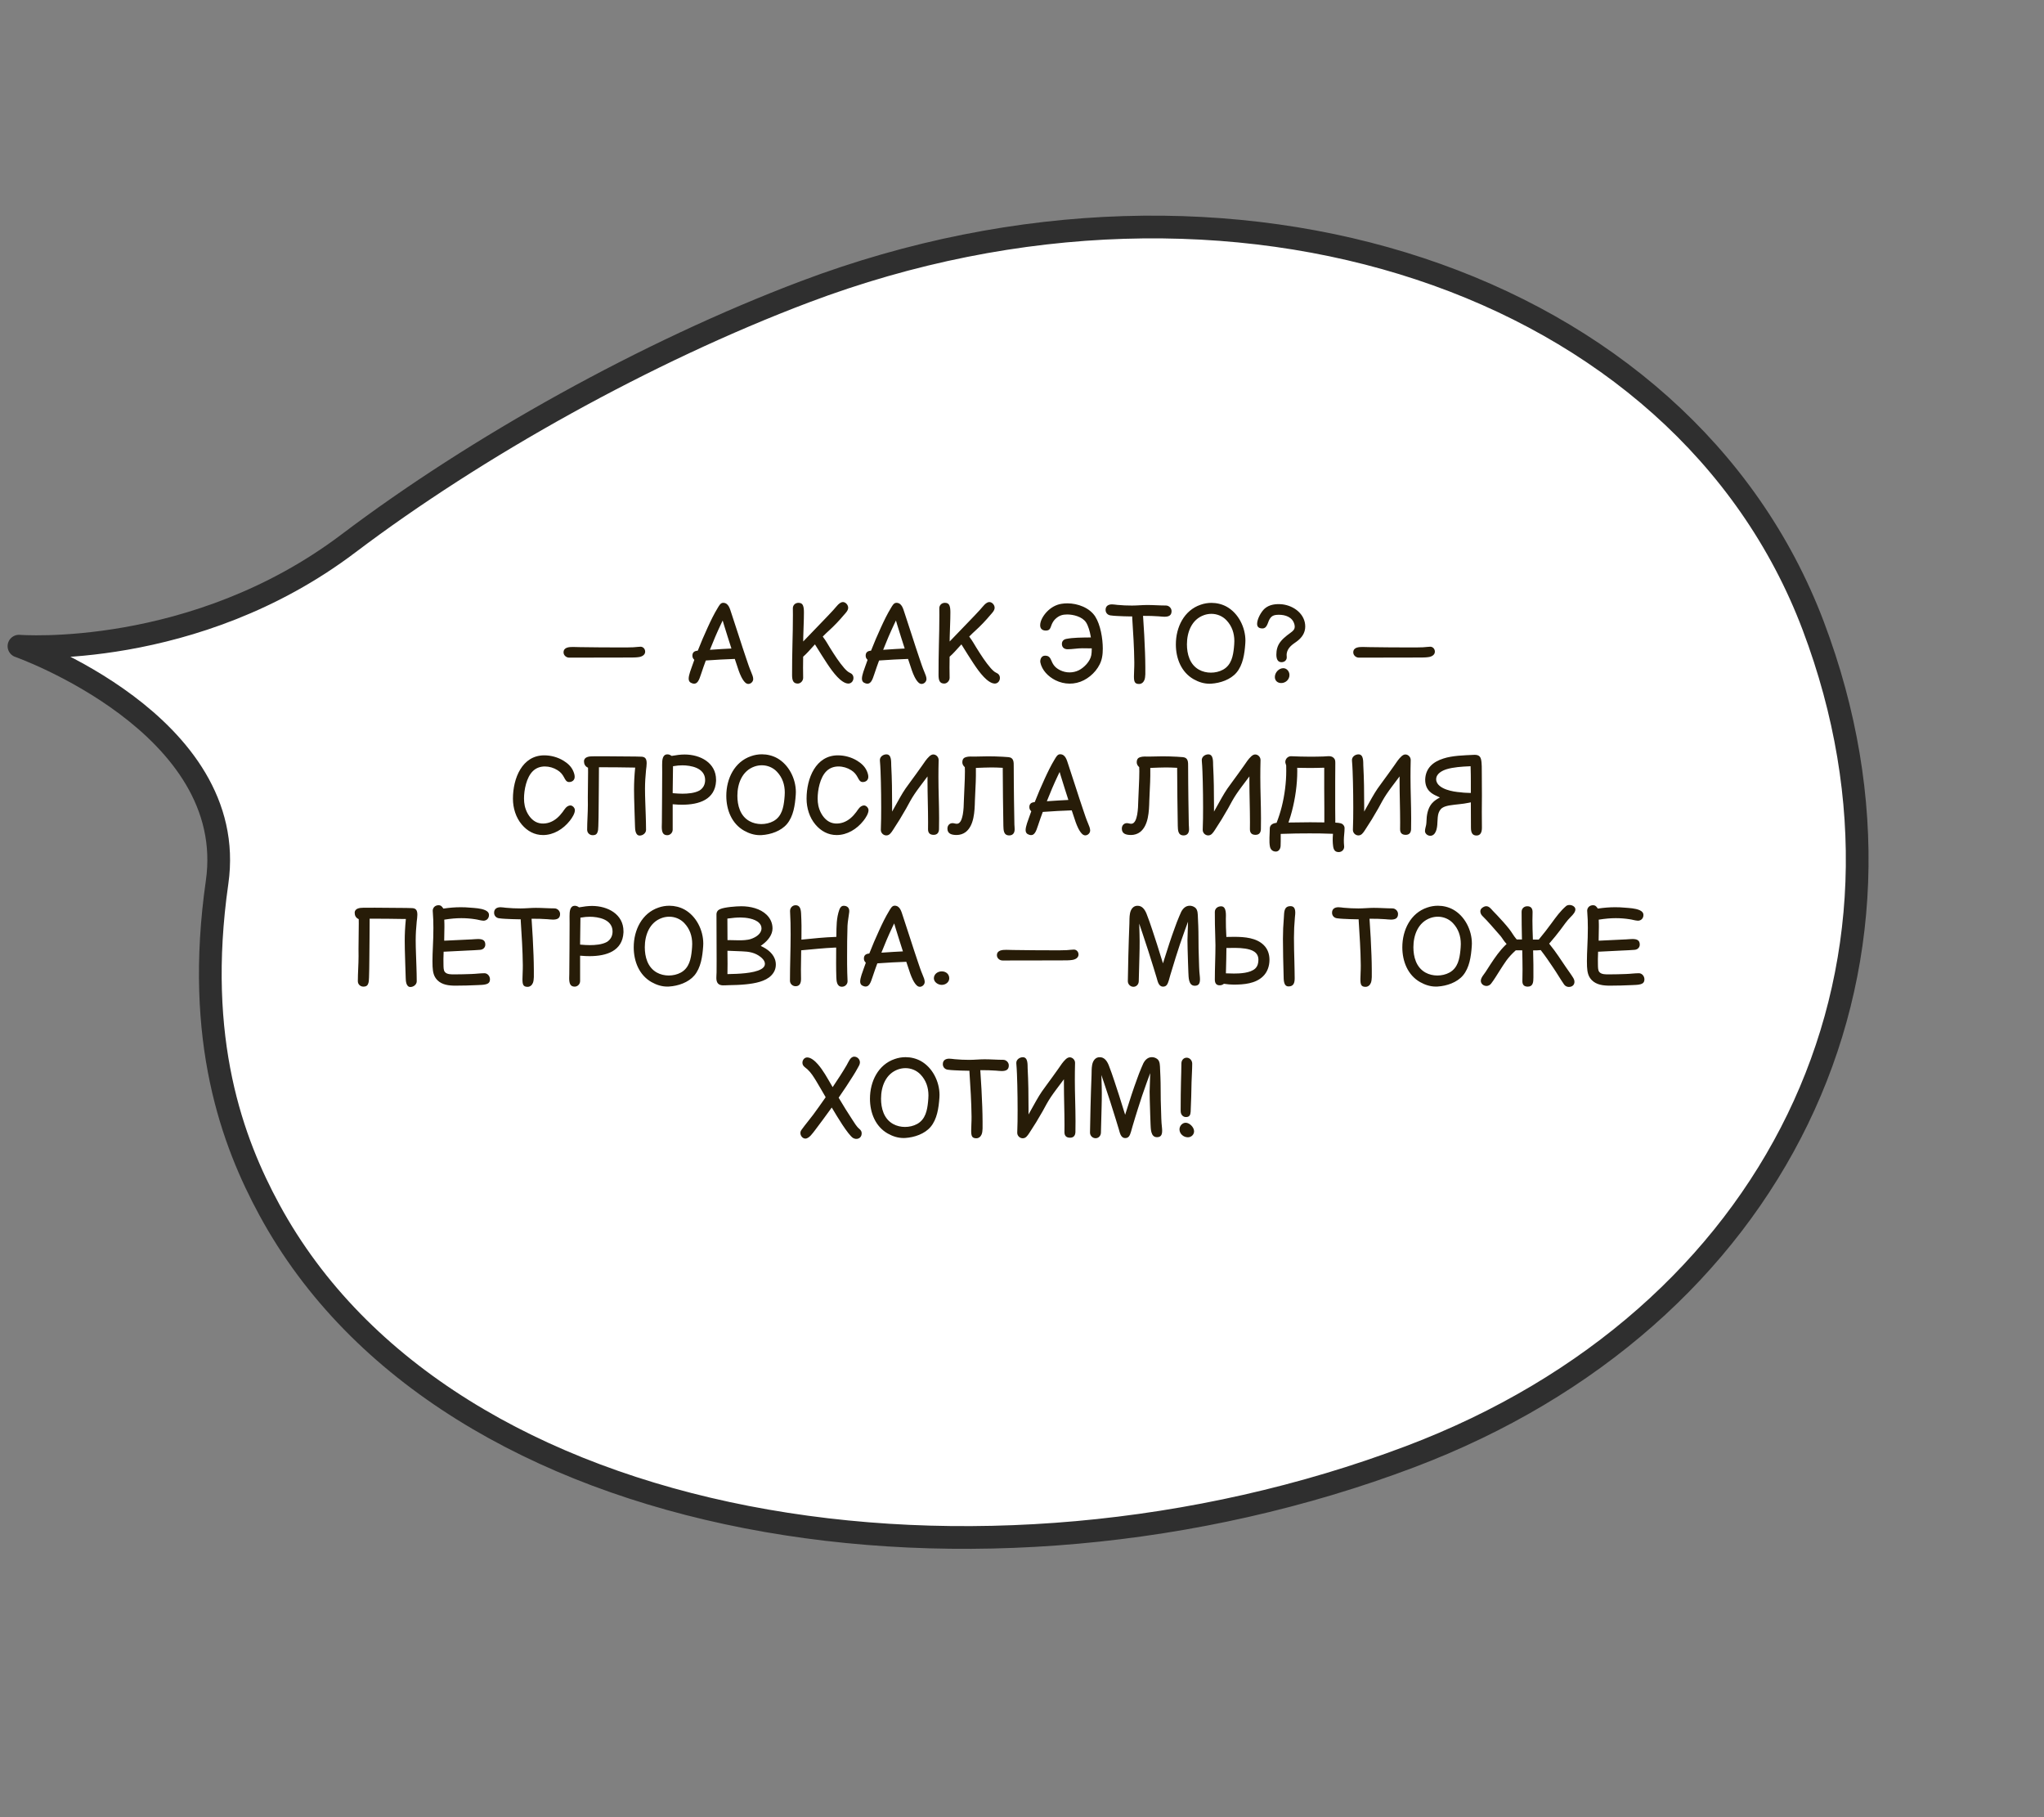
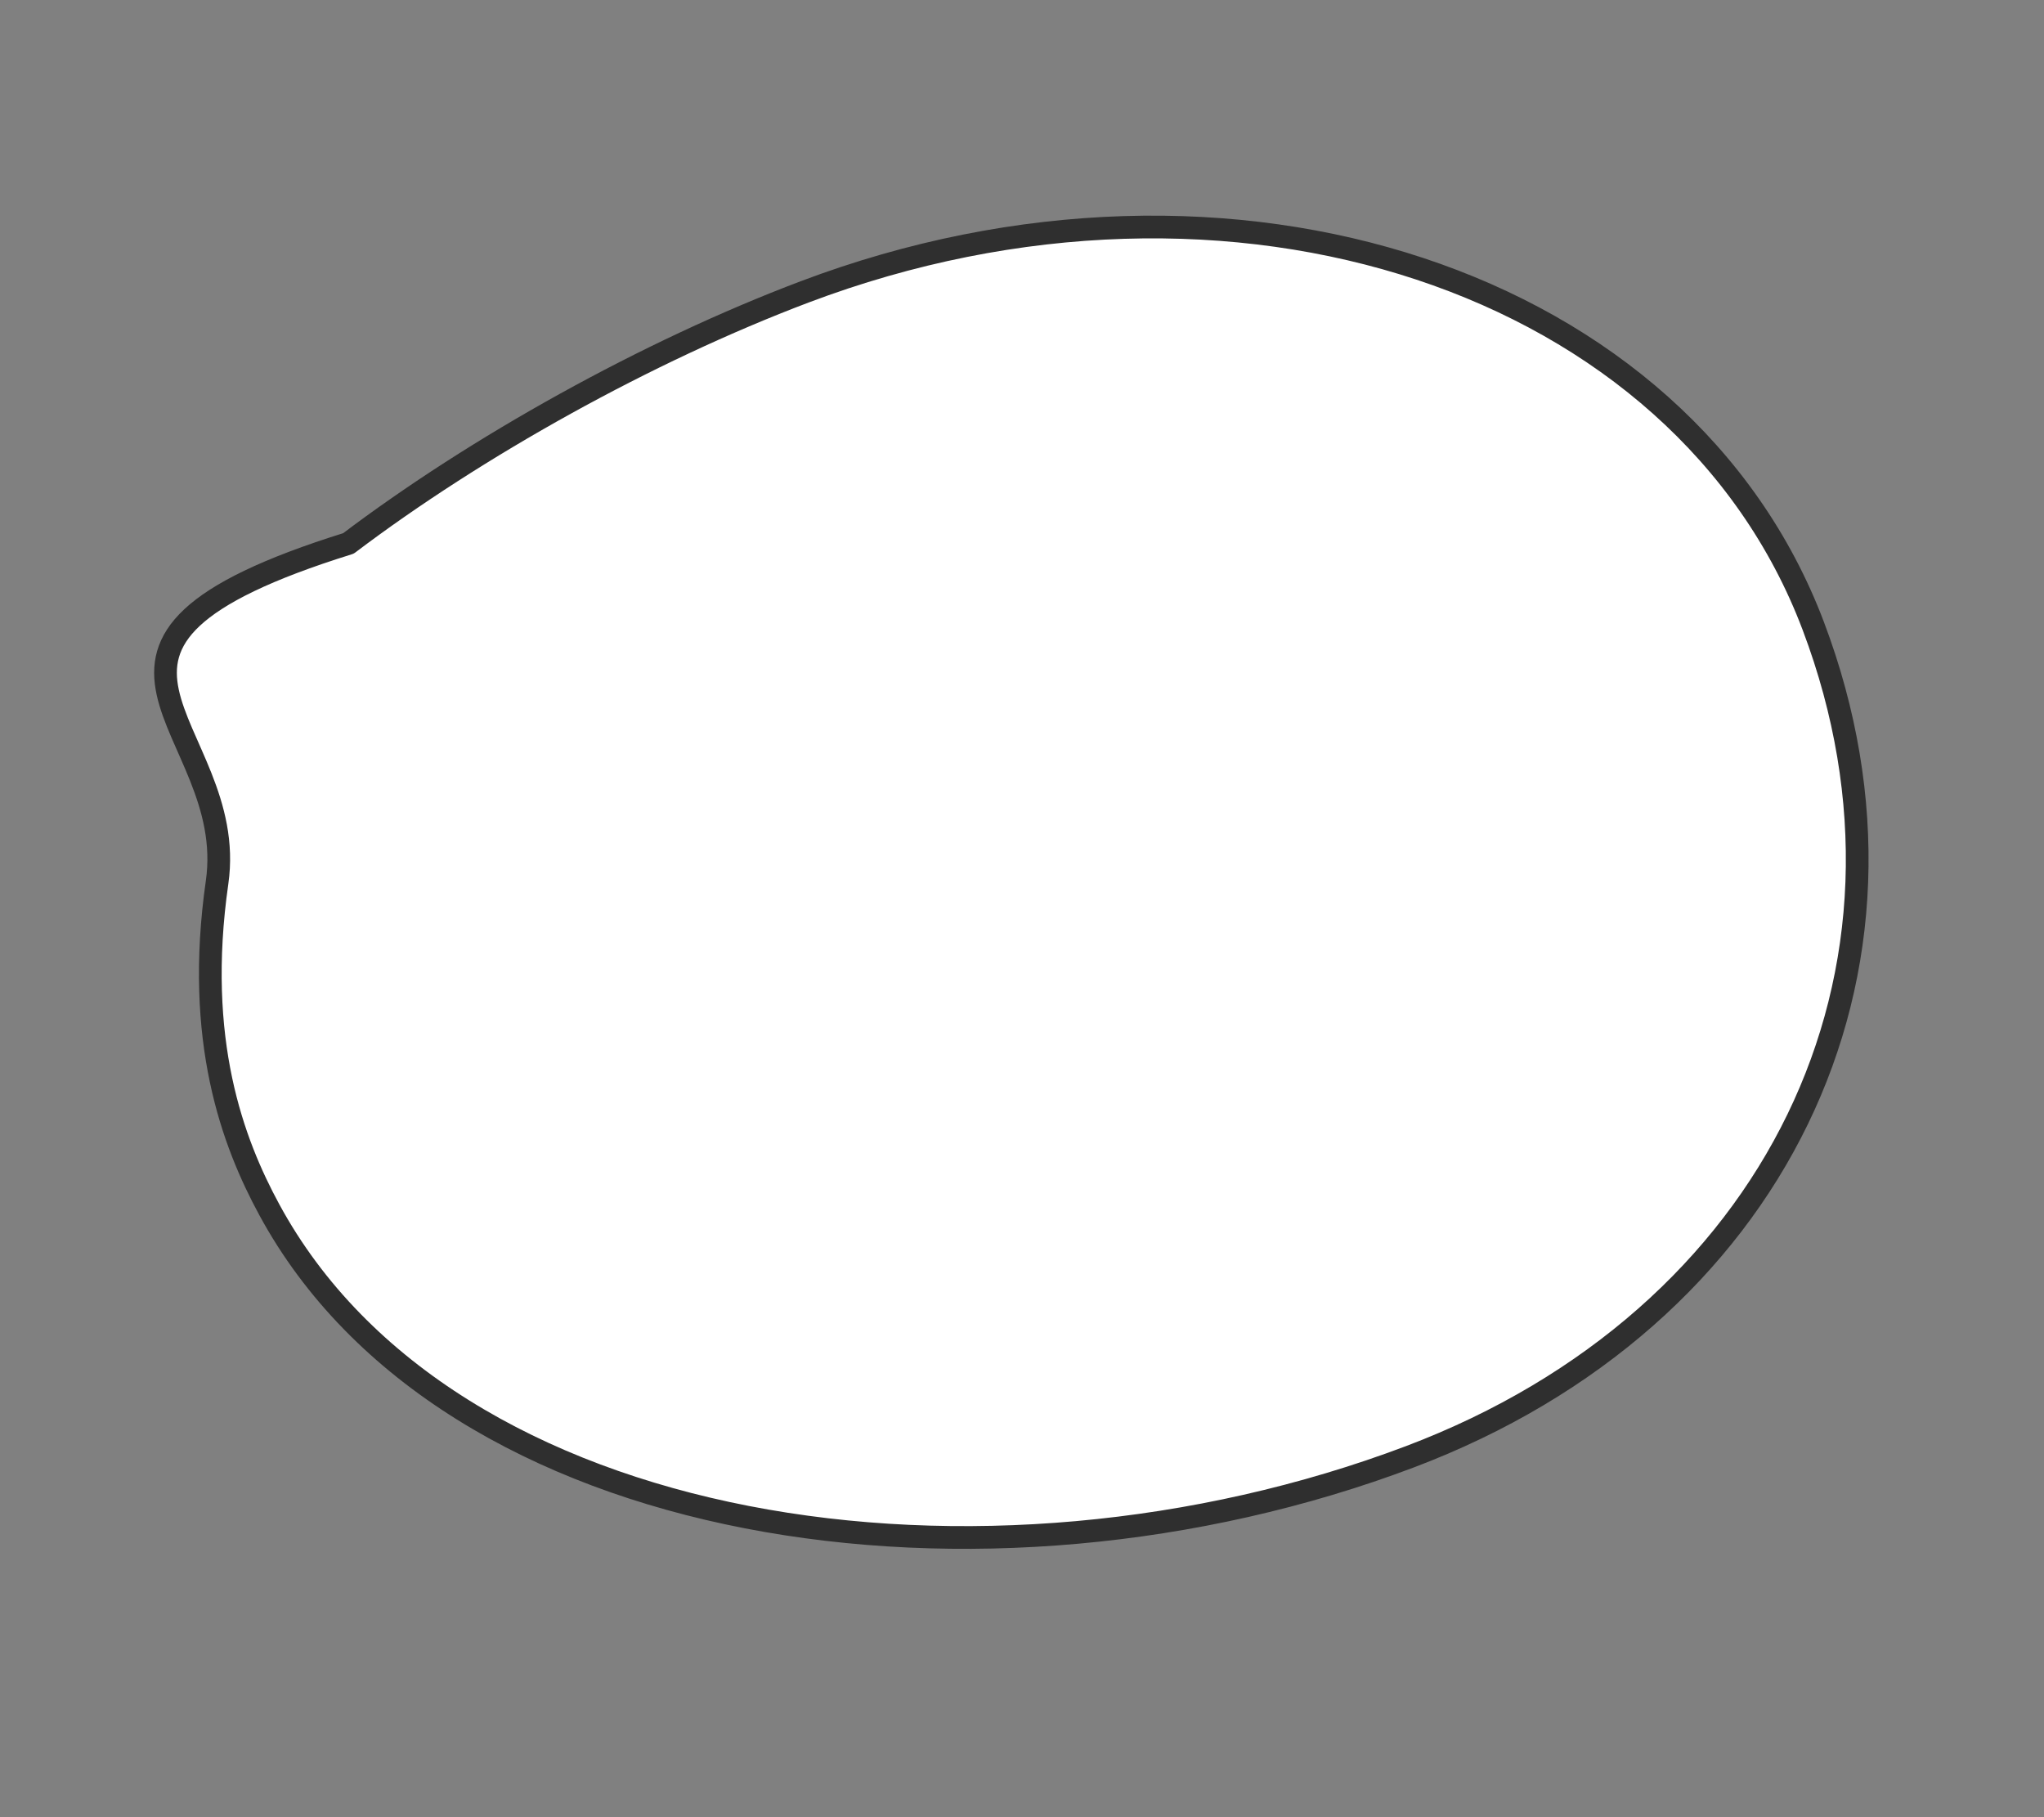
<svg xmlns="http://www.w3.org/2000/svg" width="270" height="240" viewBox="0 0 270 240" fill="none">
  <rect x="0" y="0" width="270" height="240" fill="#808080" stroke="none" />
-   <path d="M239.522 82.669C222.264 37.008 162.616 17.26 106.291 38.549C85.434 46.432 62.889 59.021 46.027 71.772C25.666 87.168 2.505 85.341 2.505 85.341C2.505 85.341 31.666 95.645 28.675 116.538C25.684 137.431 30.76 150.896 35.577 159.774C59.161 203.248 129.929 213.684 186.254 192.395C234.534 174.147 256.78 128.33 239.522 82.669Z" fill="white" stroke="#2F2F2F" stroke-width="3" stroke-miterlimit="10" stroke-linecap="round" stroke-linejoin="round" />
-   <path d="M74.441 86.165C74.441 85.475 75.193 85.447 75.692 85.447C75.993 85.447 76.294 85.461 76.595 85.468C78.365 85.495 80.136 85.509 81.906 85.509C82.487 85.509 83.075 85.516 83.656 85.488C84.005 85.475 84.306 85.413 84.606 85.413C84.955 85.413 85.222 85.7 85.222 86.069C85.222 86.473 84.839 86.726 84.36 86.787C83.984 86.842 83.608 86.842 82.658 86.842C80.163 86.842 77.675 86.856 75.186 86.856C74.79 86.856 74.441 86.541 74.441 86.165ZM97.342 87.867L97.061 87.026C95.824 87.074 94.594 87.129 93.356 87.225L93.233 87.238C93.042 87.751 92.83 88.346 92.591 89.07C92.358 89.761 92.147 90.458 91.47 90.26C91.121 90.157 90.971 89.966 90.971 89.61C90.971 89.145 91.312 88.284 91.422 87.97C91.49 87.765 91.606 87.45 91.716 87.149C91.675 87.108 91.641 87.067 91.62 87.04C91.518 86.924 91.463 86.773 91.463 86.589C91.463 86.227 91.654 86.008 92.037 85.953L92.174 85.933C92.577 84.9 93.015 83.882 93.48 82.87C93.883 81.988 94.307 81.106 94.812 80.279C94.997 79.978 95.175 79.616 95.523 79.616C96.234 79.616 96.412 80.389 96.603 80.963C97.28 82.973 97.902 85.003 98.586 87.006C98.784 87.594 98.976 88.182 99.222 88.756C99.358 89.077 99.495 89.405 99.495 89.692C99.495 90.123 98.976 90.506 98.565 90.246C98.353 90.109 98.135 89.815 97.93 89.412C97.649 88.858 97.458 88.216 97.342 87.867ZM95.619 82.487L95.462 81.954C95.441 81.988 95.277 82.33 95.223 82.453C94.696 83.567 94.218 84.689 93.773 85.823L94.081 85.803C94.929 85.748 95.769 85.686 96.617 85.652C96.282 84.6 95.94 83.547 95.619 82.487ZM112.066 90.28C111.561 90.28 111.021 89.829 110.617 89.412C110.098 88.872 109.66 88.243 109.236 87.607C108.744 86.862 108.272 86.103 107.801 85.345L107.65 85.106L107.459 85.311C106.994 85.816 106.577 86.315 106.092 86.732C106.085 87.286 106.078 87.731 106.078 88.182C106.078 88.633 106.092 89.077 106.092 89.522C106.092 89.918 105.757 90.28 105.381 90.28C104.766 90.28 104.629 89.836 104.629 89.132C104.629 87.806 104.643 86.486 104.677 85.16C104.711 83.855 104.738 82.549 104.738 81.243C104.738 80.942 104.731 80.642 104.731 80.341C104.731 79.917 105.053 79.616 105.47 79.616C105.825 79.616 105.982 79.76 106.071 79.972C106.174 80.211 106.194 80.546 106.194 80.894C106.194 81.988 106.126 83.082 106.105 84.176L106.099 84.723L106.475 84.333C107.233 83.554 107.992 82.768 108.744 81.975C109.195 81.503 109.653 81.038 110.091 80.553C110.31 80.32 110.487 80.074 110.699 79.862C110.925 79.644 111.137 79.514 111.342 79.514C111.697 79.514 112.039 79.89 112.039 80.266C112.039 80.628 111.711 80.956 111.499 81.195C110.87 81.947 110.187 82.665 109.462 83.321C109.243 83.519 109.024 83.725 108.812 83.943L108.683 84.073L108.792 84.231C109.1 84.634 109.353 85.092 109.619 85.529C110.282 86.589 110.843 87.457 111.506 88.223C111.731 88.476 112.005 88.749 112.237 88.845C112.559 88.981 112.736 89.207 112.736 89.542C112.736 89.952 112.442 90.28 112.066 90.28ZM120.229 87.867L119.948 87.026C118.711 87.074 117.48 87.129 116.243 87.225L116.12 87.238C115.929 87.751 115.717 88.346 115.478 89.07C115.245 89.761 115.033 90.458 114.356 90.26C114.008 90.157 113.857 89.966 113.857 89.61C113.857 89.145 114.199 88.284 114.309 87.97C114.377 87.765 114.493 87.45 114.603 87.149C114.562 87.108 114.527 87.067 114.507 87.04C114.404 86.924 114.35 86.773 114.35 86.589C114.35 86.227 114.541 86.008 114.924 85.953L115.061 85.933C115.464 84.9 115.901 83.882 116.366 82.87C116.77 81.988 117.193 81.106 117.699 80.279C117.884 79.978 118.062 79.616 118.41 79.616C119.121 79.616 119.299 80.389 119.49 80.963C120.167 82.973 120.789 85.003 121.473 87.006C121.671 87.594 121.862 88.182 122.108 88.756C122.245 89.077 122.382 89.405 122.382 89.692C122.382 90.123 121.862 90.506 121.452 90.246C121.24 90.109 121.021 89.815 120.816 89.412C120.536 88.858 120.345 88.216 120.229 87.867ZM118.506 82.487L118.349 81.954C118.328 81.988 118.164 82.33 118.109 82.453C117.583 83.567 117.104 84.689 116.66 85.823L116.968 85.803C117.815 85.748 118.656 85.686 119.504 85.652C119.169 84.6 118.827 83.547 118.506 82.487ZM131.412 90.28C130.906 90.28 130.366 89.829 129.963 89.412C129.443 88.872 129.006 88.243 128.582 87.607C128.09 86.862 127.618 86.103 127.146 85.345L126.996 85.106L126.805 85.311C126.34 85.816 125.923 86.315 125.438 86.732C125.431 87.286 125.424 87.731 125.424 88.182C125.424 88.633 125.438 89.077 125.438 89.522C125.438 89.918 125.103 90.28 124.727 90.28C124.111 90.28 123.975 89.836 123.975 89.132C123.975 87.806 123.988 86.486 124.022 85.16C124.057 83.855 124.084 82.549 124.084 81.243C124.084 80.942 124.077 80.642 124.077 80.341C124.077 79.917 124.398 79.616 124.815 79.616C125.171 79.616 125.328 79.76 125.417 79.972C125.52 80.211 125.54 80.546 125.54 80.894C125.54 81.988 125.472 83.082 125.451 84.176L125.444 84.723L125.82 84.333C126.579 83.554 127.338 82.768 128.09 81.975C128.541 81.503 128.999 81.038 129.437 80.553C129.655 80.32 129.833 80.074 130.045 79.862C130.271 79.644 130.482 79.514 130.688 79.514C131.043 79.514 131.385 79.89 131.385 80.266C131.385 80.628 131.057 80.956 130.845 81.195C130.216 81.947 129.532 82.665 128.808 83.321C128.589 83.519 128.37 83.725 128.158 83.943L128.028 84.073L128.138 84.231C128.445 84.634 128.698 85.092 128.965 85.529C129.628 86.589 130.188 87.457 130.852 88.223C131.077 88.476 131.351 88.749 131.583 88.845C131.904 88.981 132.082 89.207 132.082 89.542C132.082 89.952 131.788 90.28 131.412 90.28ZM138.043 86.596C138.576 86.596 138.713 86.869 138.897 87.279C139.144 87.894 139.465 88.23 140.053 88.523C140.839 88.906 141.755 88.893 142.507 88.523C143.184 88.182 144.004 87.368 144.154 86.527C144.188 86.302 144.216 86.069 144.216 85.632C143.655 85.625 143.307 85.618 142.958 85.618C142.309 85.618 141.666 85.748 141.017 85.748C140.559 85.748 140.271 85.481 140.271 85.044C140.271 84.689 140.49 84.449 140.853 84.381C141.317 84.292 141.823 84.244 142.336 84.224C142.849 84.203 143.368 84.196 144.1 84.189L144.052 83.93C143.963 83.431 143.765 82.672 143.464 82.207C142.958 81.428 141.741 81.154 140.976 81.154C140.36 81.154 139.923 81.284 139.444 81.715C139.205 81.934 139.048 82.186 138.925 82.474C138.733 82.959 138.706 83.28 138.146 83.28C137.681 83.28 137.4 83.034 137.4 82.583C137.4 81.954 137.838 81.264 138.296 80.785C138.829 80.238 139.479 79.862 140.217 79.746C140.477 79.705 140.736 79.685 140.996 79.685C142.363 79.685 143.929 80.266 144.674 81.428C145.364 82.508 145.672 84.333 145.672 85.652C145.672 86.035 145.651 86.432 145.576 86.808C145.344 88.093 144.312 89.262 143.163 89.843C141.967 90.458 140.572 90.417 139.424 89.843C138.474 89.371 137.626 88.517 137.421 87.478C137.366 87.061 137.578 86.596 138.043 86.596ZM153.807 81.455C153.554 81.455 153.301 81.414 153.048 81.4C152.412 81.359 151.817 81.332 150.99 81.339L151.004 81.564C151.106 83.109 151.202 84.647 151.25 86.186C151.271 86.835 151.291 87.478 151.291 88.127C151.291 88.742 151.332 89.405 151.168 89.815C151.038 90.13 150.785 90.335 150.464 90.335C149.876 90.335 149.787 90.014 149.787 89.323C149.787 88.763 149.842 88.202 149.835 87.464C149.814 85.516 149.685 83.561 149.562 81.619L149.555 81.414H149.356C148.748 81.4 148.146 81.394 147.545 81.353C147.258 81.339 146.964 81.318 146.684 81.277C146.301 81.223 146.041 80.929 146.041 80.546C146.041 80.006 146.444 79.821 146.889 79.821C147.128 79.821 147.36 79.869 147.6 79.89C148.242 79.951 148.892 79.978 149.534 79.978C150.211 79.978 150.881 79.903 151.558 79.903C152.378 79.903 153.191 79.972 154.012 79.972C154.408 79.972 154.757 80.314 154.757 80.71C154.757 81.27 154.415 81.455 153.807 81.455ZM162.003 81.913C161.483 81.366 160.759 81.072 160.021 81.072C159.692 81.072 159.371 81.127 159.07 81.23C157.396 81.804 156.787 83.519 156.787 85.099C156.787 86.356 157.143 87.758 158.38 88.448C158.858 88.715 159.412 88.838 159.952 88.838C160.492 88.838 161.066 88.715 161.552 88.448C162.673 87.833 162.885 86.603 162.994 85.55C163.021 85.256 163.049 84.962 163.049 84.668C163.049 83.629 162.734 82.679 162.003 81.913ZM164.498 84.969C164.402 86.343 164.19 87.819 163.329 88.838C162.55 89.754 161.203 90.219 159.993 90.294C159.925 90.294 159.85 90.301 159.774 90.301C159.022 90.301 158.339 90.082 157.669 89.706C156.049 88.783 155.324 86.978 155.324 85.106C155.324 82.822 156.418 80.607 158.592 79.869C159.05 79.705 159.542 79.623 160.027 79.623C160.725 79.623 161.429 79.794 162.037 80.129C163.575 80.983 164.512 82.836 164.512 84.613C164.512 84.736 164.505 84.853 164.498 84.969ZM170.329 89.152C170.329 89.74 169.83 90.212 169.242 90.212C168.75 90.212 168.401 89.897 168.401 89.412C168.401 88.817 168.935 88.25 169.516 88.25C169.967 88.25 170.329 88.667 170.329 89.152ZM168.6 86.445C168.6 85.878 168.729 85.29 169.126 84.777C169.639 84.101 170.418 83.643 170.705 83.39C170.972 83.164 171.095 82.911 170.985 82.467C170.726 81.462 169.734 81.195 168.948 81.195C168.258 81.195 167.902 81.325 167.608 81.968C167.431 82.405 167.294 83 166.774 83C166.303 83 166.057 82.809 166.057 82.392C166.057 81.763 166.583 80.792 167.068 80.368C167.697 79.828 168.552 79.732 169.379 79.814C170.972 80.006 172.414 81.141 172.414 82.747C172.414 83.602 171.949 84.251 171.252 84.75C171.04 84.9 170.726 85.106 170.473 85.358C170.192 85.645 170.035 85.946 169.98 86.247C169.898 86.65 170.083 86.897 169.837 87.211C169.714 87.368 169.516 87.457 169.276 87.457C168.743 87.457 168.6 86.978 168.6 86.445ZM178.758 86.165C178.758 85.475 179.51 85.447 180.009 85.447C180.31 85.447 180.61 85.461 180.911 85.468C182.682 85.495 184.452 85.509 186.223 85.509C186.804 85.509 187.392 85.516 187.973 85.488C188.321 85.475 188.622 85.413 188.923 85.413C189.271 85.413 189.538 85.7 189.538 86.069C189.538 86.473 189.155 86.726 188.677 86.787C188.301 86.842 187.925 86.842 186.975 86.842C184.479 86.842 181.991 86.856 179.503 86.856C179.106 86.856 178.758 86.541 178.758 86.165ZM75.269 108.4C74.394 109.508 73.115 110.287 71.728 110.287C70.613 110.287 69.656 109.768 68.925 108.899C68.139 107.97 67.756 106.719 67.756 105.481C67.756 102.788 68.973 99.76 71.892 99.76C72.767 99.76 73.683 100.006 74.428 100.464C74.988 100.806 75.446 101.223 75.706 101.804C75.822 102.063 75.911 102.33 75.911 102.597C75.911 103.021 75.61 103.287 75.159 103.287C74.804 103.287 74.647 102.925 74.51 102.672C74.291 102.262 74.052 101.975 73.648 101.722C73.156 101.407 72.561 101.229 71.974 101.229C71.399 101.229 70.839 101.407 70.401 101.831C69.526 102.672 69.219 104.354 69.219 105.461C69.219 105.782 69.246 106.104 69.314 106.418C69.472 107.149 69.882 107.929 70.511 108.387C71.126 108.838 71.905 108.852 72.582 108.626C73.334 108.366 73.881 107.833 74.325 107.238C74.578 106.883 74.804 106.486 75.207 106.397C75.562 106.281 75.939 106.671 75.939 106.999C75.939 107.437 75.583 108.004 75.269 108.4ZM84.497 110.355C83.936 110.355 83.889 109.549 83.882 109.166C83.848 107.908 83.793 106.644 83.766 105.386C83.752 105.01 83.752 104.634 83.752 104.258C83.752 103.376 83.793 102.494 83.902 101.373H83.67C82.228 101.346 80.778 101.332 79.336 101.332H79.117V101.551C79.117 102.33 79.103 103.103 79.103 103.875C79.103 104.873 79.076 105.871 79.076 106.869C79.076 107.614 79.056 108.359 79.035 109.104C79.028 109.453 79.008 109.761 78.898 109.979C78.816 110.171 78.659 110.308 78.304 110.308C77.88 110.308 77.559 110 77.559 109.583C77.559 108.489 77.654 107.389 77.654 106.295C77.654 105.974 77.647 105.646 77.647 105.324C77.647 104.203 77.682 103.089 77.682 101.975C77.682 101.831 77.682 101.681 77.675 101.394C77.285 101.223 77.142 100.901 77.142 100.553C77.142 99.965 77.825 99.89 78.256 99.89C78.926 99.89 79.37 99.883 79.808 99.883C80.922 99.883 82.036 99.897 83.157 99.91C83.677 99.917 84.203 99.91 84.73 99.938C85.249 99.958 85.42 100.238 85.42 100.812C85.42 101.113 85.372 101.4 85.338 101.694C85.256 102.521 85.201 103.349 85.201 104.176C85.201 105.386 85.269 106.514 85.297 107.635C85.317 108.291 85.338 108.947 85.338 109.604C85.338 110.014 84.935 110.355 84.497 110.355ZM94.587 102.993V103.15C94.464 105.604 92.338 106.281 90.109 106.281C89.768 106.281 89.433 106.268 88.858 106.22V109.576C88.858 109.973 88.53 110.308 88.141 110.308C87.553 110.308 87.416 109.87 87.416 109.187C87.416 108.995 87.43 108.804 87.43 108.619C87.443 106.404 87.471 104.196 87.471 101.981C87.471 101.66 87.464 101.346 87.464 101.024C87.464 100.409 87.491 99.63 88.168 99.63C88.339 99.63 88.51 99.685 88.722 99.835C89.344 99.726 89.891 99.65 90.438 99.65C92.509 99.65 94.587 100.744 94.587 102.993ZM92.023 101.428C91.415 101.161 90.684 101.079 90.144 101.079C89.788 101.079 89.433 101.106 88.899 101.195V101.38C88.899 102.439 88.858 103.499 88.858 104.559V104.757C89.419 104.805 89.788 104.825 90.15 104.825C90.82 104.825 91.777 104.764 92.427 104.388C92.919 104.06 93.144 103.588 93.144 103.014C93.144 102.193 92.632 101.701 92.023 101.428ZM102.619 101.913C102.1 101.366 101.375 101.072 100.637 101.072C100.309 101.072 99.987 101.127 99.686 101.229C98.012 101.804 97.403 103.52 97.403 105.099C97.403 106.356 97.759 107.758 98.996 108.448C99.475 108.715 100.028 108.838 100.568 108.838C101.108 108.838 101.683 108.715 102.168 108.448C103.289 107.833 103.501 106.603 103.61 105.55C103.638 105.256 103.665 104.962 103.665 104.668C103.665 103.629 103.351 102.679 102.619 101.913ZM105.114 104.969C105.019 106.343 104.807 107.819 103.945 108.838C103.166 109.754 101.819 110.219 100.609 110.294C100.541 110.294 100.466 110.301 100.391 110.301C99.639 110.301 98.955 110.082 98.285 109.706C96.665 108.783 95.94 106.979 95.94 105.105C95.94 102.822 97.034 100.607 99.208 99.869C99.666 99.705 100.158 99.623 100.644 99.623C101.341 99.623 102.045 99.794 102.653 100.129C104.191 100.983 105.128 102.836 105.128 104.613C105.128 104.736 105.121 104.853 105.114 104.969ZM114.056 108.4C113.181 109.508 111.902 110.287 110.515 110.287C109.4 110.287 108.443 109.768 107.712 108.899C106.926 107.97 106.543 106.719 106.543 105.481C106.543 102.788 107.76 99.76 110.679 99.76C111.554 99.76 112.47 100.006 113.215 100.464C113.775 100.806 114.233 101.223 114.493 101.804C114.609 102.063 114.698 102.33 114.698 102.597C114.698 103.021 114.397 103.287 113.946 103.287C113.591 103.287 113.434 102.925 113.297 102.672C113.078 102.262 112.839 101.975 112.436 101.722C111.943 101.407 111.349 101.229 110.761 101.229C110.187 101.229 109.626 101.407 109.188 101.831C108.313 102.672 108.006 104.354 108.006 105.461C108.006 105.782 108.033 106.104 108.102 106.418C108.259 107.149 108.669 107.929 109.298 108.387C109.913 108.838 110.692 108.852 111.369 108.626C112.121 108.366 112.668 107.833 113.112 107.238C113.365 106.883 113.591 106.486 113.994 106.397C114.35 106.281 114.726 106.671 114.726 106.999C114.726 107.437 114.37 108.004 114.056 108.4ZM116.353 109.617V109.569C116.394 108.592 116.4 107.614 116.4 106.63C116.4 105.516 116.387 104.395 116.359 103.273C116.332 102.33 116.312 101.387 116.229 100.443C116.188 99.958 116.653 99.63 117.091 99.63C117.802 99.63 117.706 100.655 117.727 101.1C117.822 102.856 117.843 104.613 117.843 106.363V107.19C118.684 105.687 119.107 104.887 119.613 104.148C120.071 103.499 120.55 102.87 121.015 102.221C121.274 101.865 121.534 101.503 121.787 101.141C122.095 100.696 122.382 100.245 122.758 99.897C122.936 99.732 123.113 99.644 123.284 99.644C123.66 99.644 123.988 99.985 123.988 100.368V100.402C123.968 101.147 123.961 101.893 123.961 102.638C123.961 104.456 124.05 106.274 124.05 108.093C124.05 108.571 124.05 109.05 124.036 109.528C124.016 110 123.776 110.26 123.325 110.26C122.833 110.26 122.58 110.007 122.587 109.508C122.587 109.2 122.594 108.899 122.594 108.592C122.594 106.787 122.519 104.989 122.519 103.191V102.542C121.685 103.656 121.22 104.251 120.803 104.873C120.393 105.481 120.051 106.131 119.702 106.773C119.135 107.778 118.561 108.715 117.959 109.617C117.686 110.041 117.467 110.335 117.077 110.335C116.688 110.335 116.353 110.007 116.353 109.617ZM125.15 109.433C125.15 109.002 125.444 108.715 125.82 108.715C126.025 108.715 126.189 108.797 126.374 108.797C126.948 108.797 127.092 107.977 127.181 107.573C127.29 106.958 127.311 106.315 127.324 105.687C127.358 104.415 127.461 103.144 127.461 101.865C127.461 101.715 127.461 101.564 127.447 101.325C127.215 101.113 127.119 100.908 127.119 100.683C127.119 100.245 127.317 100.074 127.598 99.992C127.967 99.883 128.377 99.924 128.739 99.924C129.334 99.924 129.929 99.89 130.523 99.89C131.166 99.89 131.809 99.91 132.444 99.944C132.704 99.958 132.971 99.972 133.23 99.999C133.948 100.074 133.907 100.71 133.907 101.223C133.907 102.672 133.928 104.128 133.941 105.577C133.962 106.691 133.969 107.792 133.996 108.906C134.01 109.296 134.112 109.788 133.866 110.096C133.743 110.253 133.552 110.335 133.312 110.335C132.54 110.335 132.561 109.597 132.54 109.063C132.485 106.582 132.479 104.094 132.458 101.612V101.407C131.822 101.373 131.392 101.359 130.954 101.359C130.346 101.359 129.73 101.394 128.91 101.421V102.46C128.903 103.554 128.808 104.641 128.78 105.734C128.746 107.184 128.671 109.016 127.57 109.884C127.235 110.144 126.798 110.28 126.367 110.28C125.649 110.28 125.15 110.089 125.15 109.433ZM141.851 107.867L141.57 107.026C140.333 107.074 139.103 107.129 137.865 107.225L137.742 107.238C137.551 107.751 137.339 108.346 137.1 109.07C136.867 109.761 136.655 110.458 135.979 110.26C135.63 110.157 135.479 109.966 135.479 109.61C135.479 109.146 135.821 108.284 135.931 107.97C135.999 107.765 136.115 107.45 136.225 107.149C136.184 107.108 136.149 107.067 136.129 107.04C136.026 106.924 135.972 106.773 135.972 106.589C135.972 106.227 136.163 106.008 136.546 105.953L136.683 105.933C137.086 104.9 137.523 103.882 137.988 102.87C138.392 101.988 138.815 101.106 139.321 100.279C139.506 99.978 139.684 99.616 140.032 99.616C140.743 99.616 140.921 100.389 141.112 100.963C141.789 102.973 142.411 105.003 143.095 107.006C143.293 107.594 143.484 108.182 143.73 108.756C143.867 109.077 144.004 109.405 144.004 109.692C144.004 110.123 143.484 110.506 143.074 110.246C142.862 110.109 142.644 109.815 142.438 109.412C142.158 108.858 141.967 108.216 141.851 107.867ZM140.128 102.487L139.971 101.954C139.95 101.988 139.786 102.33 139.731 102.453C139.205 103.567 138.727 104.688 138.282 105.823L138.59 105.803C139.438 105.748 140.278 105.687 141.126 105.652C140.791 104.6 140.449 103.547 140.128 102.487ZM148.188 109.433C148.188 109.002 148.481 108.715 148.857 108.715C149.062 108.715 149.227 108.797 149.411 108.797C149.985 108.797 150.129 107.977 150.218 107.573C150.327 106.958 150.348 106.315 150.361 105.687C150.396 104.415 150.498 103.144 150.498 101.865C150.498 101.715 150.498 101.564 150.484 101.325C150.252 101.113 150.156 100.908 150.156 100.683C150.156 100.245 150.354 100.074 150.635 99.992C151.004 99.883 151.414 99.924 151.776 99.924C152.371 99.924 152.966 99.89 153.561 99.89C154.203 99.89 154.846 99.91 155.481 99.944C155.741 99.958 156.008 99.972 156.268 99.999C156.985 100.074 156.944 100.71 156.944 101.223C156.944 102.672 156.965 104.128 156.979 105.577C156.999 106.691 157.006 107.792 157.033 108.906C157.047 109.296 157.149 109.788 156.903 110.096C156.78 110.253 156.589 110.335 156.35 110.335C155.577 110.335 155.598 109.597 155.577 109.063C155.522 106.582 155.516 104.094 155.495 101.612V101.407C154.859 101.373 154.429 101.359 153.991 101.359C153.383 101.359 152.768 101.394 151.947 101.421V102.46C151.94 103.554 151.845 104.641 151.817 105.734C151.783 107.184 151.708 109.016 150.607 109.884C150.272 110.144 149.835 110.28 149.404 110.28C148.687 110.28 148.188 110.089 148.188 109.433ZM158.872 109.617V109.569C158.913 108.592 158.92 107.614 158.92 106.63C158.92 105.516 158.906 104.395 158.879 103.273C158.852 102.33 158.831 101.387 158.749 100.443C158.708 99.958 159.173 99.63 159.61 99.63C160.321 99.63 160.226 100.655 160.246 101.1C160.342 102.856 160.362 104.613 160.362 106.363V107.19C161.203 105.687 161.627 104.887 162.133 104.148C162.591 103.499 163.069 102.87 163.534 102.221C163.794 101.865 164.054 101.503 164.307 101.141C164.614 100.696 164.901 100.245 165.277 99.897C165.455 99.732 165.633 99.644 165.804 99.644C166.18 99.644 166.508 99.985 166.508 100.368V100.402C166.487 101.147 166.48 101.893 166.48 102.638C166.48 104.456 166.569 106.274 166.569 108.093C166.569 108.571 166.569 109.05 166.556 109.528C166.535 110 166.296 110.26 165.845 110.26C165.353 110.26 165.1 110.007 165.106 109.508C165.106 109.2 165.113 108.899 165.113 108.592C165.113 106.787 165.038 104.989 165.038 103.191V102.542C164.204 103.656 163.739 104.251 163.322 104.873C162.912 105.481 162.57 106.131 162.222 106.773C161.654 107.778 161.08 108.715 160.479 109.617C160.205 110.041 159.986 110.335 159.597 110.335C159.207 110.335 158.872 110.007 158.872 109.617ZM176.099 111.771C176.03 111.271 176.023 110.8 176.078 110.123C174.902 110.075 173.945 110.068 172.995 110.068C171.785 110.068 170.582 110.082 169.379 110.13L169.174 110.137C169.174 110.998 169.181 111.367 169.16 111.736C169.133 112.146 168.887 112.468 168.538 112.468C168.121 112.468 167.854 112.229 167.759 111.846C167.608 111.162 167.731 110.13 167.731 109.426C167.731 109.009 168.046 108.735 168.627 108.674C168.921 107.922 169.133 107.245 169.311 106.541C169.7 104.989 169.905 103.328 169.905 101.838C169.905 101.571 169.898 101.332 169.898 101.1C169.871 100.942 169.782 100.799 169.782 100.642C169.782 100.225 170.124 99.876 170.534 99.876C171.354 99.91 172.195 99.938 173.016 99.938C173.624 99.938 174.226 99.931 174.834 99.91C175.292 99.897 175.839 99.753 176.181 100.108C176.365 100.293 176.386 100.464 176.386 100.799C176.386 101.66 176.372 102.412 176.372 103.171V106.767C176.372 107.32 176.386 107.881 176.386 108.441V108.646C177.001 108.681 177.288 108.729 177.479 108.995C177.575 109.125 177.609 109.234 177.609 109.385C177.609 109.932 177.514 110.438 177.514 110.957C177.514 111.21 177.521 111.456 177.548 111.702C177.623 112.153 177.288 112.536 176.837 112.536C176.372 112.536 176.167 112.27 176.099 111.771ZM173.063 108.599C173.61 108.599 174.164 108.605 174.937 108.619V106.767C174.937 105.051 174.902 103.335 174.923 101.619V101.394C174.109 101.421 173.521 101.428 172.927 101.428C172.476 101.428 172.024 101.421 171.354 101.407L171.361 101.852C171.361 103.574 171.102 105.44 170.65 107.156C170.541 107.56 170.432 107.956 170.199 108.633C171.361 108.612 172.209 108.599 173.063 108.599ZM178.71 109.617V109.569C178.751 108.592 178.758 107.614 178.758 106.63C178.758 105.516 178.744 104.395 178.717 103.273C178.689 102.33 178.669 101.387 178.587 100.443C178.546 99.958 179.011 99.63 179.448 99.63C180.159 99.63 180.063 100.655 180.084 101.1C180.18 102.856 180.2 104.613 180.2 106.363V107.19C181.041 105.687 181.465 104.887 181.971 104.148C182.429 103.499 182.907 102.87 183.372 102.221C183.632 101.865 183.892 101.503 184.145 101.141C184.452 100.696 184.739 100.245 185.115 99.897C185.293 99.732 185.471 99.644 185.642 99.644C186.018 99.644 186.346 99.985 186.346 100.368V100.402C186.325 101.147 186.318 101.893 186.318 102.638C186.318 104.456 186.407 106.274 186.407 108.093C186.407 108.571 186.407 109.05 186.394 109.528C186.373 110 186.134 110.26 185.683 110.26C185.19 110.26 184.938 110.007 184.944 109.508C184.944 109.2 184.951 108.899 184.951 108.592C184.951 106.787 184.876 104.989 184.876 103.191V102.542C184.042 103.656 183.577 104.251 183.16 104.873C182.75 105.481 182.408 106.131 182.06 106.773C181.492 107.778 180.918 108.715 180.316 109.617C180.043 110.041 179.824 110.335 179.435 110.335C179.045 110.335 178.71 110.007 178.71 109.617ZM188.93 110.383C188.567 110.383 188.232 110.096 188.232 109.761C188.232 109.494 188.328 109.228 188.383 108.954C188.444 108.626 188.424 108.284 188.465 107.895C188.663 106.138 189.565 105.68 190.201 105.324L189.825 105.146C189.258 104.894 188.26 104.436 188.26 102.979V102.932C188.321 101.455 189.285 100.614 190.673 100.177C191.254 99.985 191.931 99.883 192.628 99.814C193.318 99.753 194.022 99.726 194.768 99.691C195.246 99.691 195.513 99.835 195.629 100.259C195.766 100.806 195.725 101.585 195.738 102.255C195.752 103.191 195.752 104.121 195.752 105.058C195.752 105.782 195.738 106.514 195.738 107.238C195.738 107.936 195.752 108.633 195.752 109.33C195.752 109.938 195.554 110.349 195.041 110.349C194.474 110.349 194.303 109.952 194.303 109.303C194.303 108.284 194.289 107.259 194.289 106.24V105.967L194.029 106.021C193.195 106.206 192.334 106.227 191.445 106.377C191.117 106.438 190.769 106.527 190.516 106.698C190.188 106.924 190.037 107.279 189.962 107.628C189.928 107.799 189.907 107.977 189.873 108.626C189.866 109.002 189.812 109.46 189.675 109.788C189.524 110.15 189.278 110.383 188.93 110.383ZM191.09 101.592C190.502 101.776 189.709 102.173 189.709 102.925C189.709 103.643 190.475 104.073 191.083 104.285C191.705 104.504 192.354 104.6 192.99 104.647C193.407 104.716 193.858 104.702 194.289 104.729V103.219C194.289 102.617 194.282 102.016 194.262 101.414L194.255 101.195L194.036 101.209C193.161 101.243 191.958 101.325 191.09 101.592ZM54.207 130.355C53.647 130.355 53.599 129.549 53.592 129.166C53.558 127.908 53.503 126.644 53.476 125.386C53.462 125.01 53.462 124.634 53.462 124.258C53.462 123.376 53.503 122.494 53.612 121.373H53.38C51.938 121.346 50.488 121.332 49.046 121.332H48.827V121.551C48.827 122.33 48.813 123.103 48.813 123.875C48.813 124.873 48.786 125.871 48.786 126.869C48.786 127.614 48.766 128.359 48.745 129.104C48.738 129.453 48.718 129.761 48.608 129.979C48.526 130.171 48.369 130.308 48.014 130.308C47.59 130.308 47.269 130 47.269 129.583C47.269 128.489 47.364 127.389 47.364 126.295C47.364 125.974 47.357 125.646 47.357 125.324C47.357 124.203 47.392 123.089 47.392 121.975C47.392 121.831 47.392 121.681 47.385 121.394C46.995 121.223 46.852 120.901 46.852 120.553C46.852 119.965 47.535 119.89 47.966 119.89C48.636 119.89 49.08 119.883 49.518 119.883C50.632 119.883 51.746 119.896 52.867 119.91C53.387 119.917 53.913 119.91 54.44 119.938C54.959 119.958 55.13 120.238 55.13 120.812C55.13 121.113 55.082 121.4 55.048 121.694C54.966 122.521 54.911 123.349 54.911 124.176C54.911 125.386 54.98 126.514 55.007 127.635C55.027 128.291 55.048 128.947 55.048 129.604C55.048 130.014 54.645 130.355 54.207 130.355ZM64.228 129.986C63.846 130.096 63.47 130.075 63.107 130.103C62.13 130.15 61.145 130.178 60.168 130.178C59.266 130.178 58.384 130.068 57.775 129.453C57.29 128.961 57.181 128.394 57.14 127.655C57.126 127.416 57.126 127.177 57.126 126.931C57.126 126.315 57.153 125.7 57.181 125.078C57.222 124.237 57.249 123.396 57.249 122.556C57.249 121.824 57.228 121.1 57.167 120.375C57.167 120.348 57.16 120.32 57.16 120.293C57.16 119.862 57.495 119.555 57.926 119.555C58.199 119.555 58.329 119.637 58.568 119.999C59.409 119.876 60.127 119.821 60.852 119.821C61.269 119.821 61.685 119.835 62.102 119.876C62.773 119.931 63.49 119.951 64.092 120.211C64.406 120.354 64.591 120.546 64.591 120.854C64.591 121.277 64.297 121.599 63.859 121.599C63.477 121.578 63.128 121.455 62.773 121.407C62.164 121.312 61.556 121.264 60.94 121.264C60.25 121.264 59.56 121.325 58.685 121.462C58.705 121.906 58.705 122.166 58.705 122.419C58.705 122.945 58.691 123.479 58.678 124.005V124.237L58.903 124.23L62.335 124.066C62.608 124.053 62.875 124.019 63.142 124.019C63.757 124.019 64.106 124.189 64.106 124.757C64.106 125.146 63.812 125.42 63.415 125.447C62.882 125.495 62.355 125.509 61.822 125.536C60.817 125.591 59.806 125.646 58.801 125.687L58.602 125.693C58.575 126.445 58.562 126.944 58.582 127.443C58.589 127.751 58.582 128.134 58.753 128.359C59.026 128.715 59.655 128.688 60.038 128.688C60.783 128.688 61.522 128.667 62.267 128.64C62.841 128.626 63.422 128.537 63.996 128.537C64.393 128.537 64.721 128.913 64.721 129.337C64.721 129.727 64.529 129.897 64.228 129.986ZM73.033 121.455C72.78 121.455 72.527 121.414 72.274 121.4C71.639 121.359 71.044 121.332 70.217 121.339L70.231 121.564C70.333 123.109 70.429 124.647 70.477 126.186C70.497 126.835 70.518 127.478 70.518 128.127C70.518 128.742 70.559 129.405 70.394 129.815C70.265 130.13 70.012 130.335 69.69 130.335C69.103 130.335 69.014 130.014 69.014 129.323C69.014 128.763 69.068 128.202 69.061 127.464C69.041 125.516 68.911 123.561 68.788 121.619L68.781 121.414H68.583C67.975 121.4 67.373 121.394 66.772 121.353C66.484 121.339 66.19 121.318 65.91 121.277C65.527 121.223 65.268 120.929 65.268 120.546C65.268 120.006 65.671 119.821 66.115 119.821C66.355 119.821 66.587 119.869 66.826 119.89C67.469 119.951 68.118 119.979 68.761 119.979C69.438 119.979 70.107 119.903 70.784 119.903C71.605 119.903 72.418 119.972 73.238 119.972C73.635 119.972 73.983 120.313 73.983 120.71C73.983 121.271 73.642 121.455 73.033 121.455ZM82.357 122.993V123.15C82.234 125.604 80.108 126.281 77.88 126.281C77.538 126.281 77.203 126.268 76.629 126.22V129.576C76.629 129.973 76.301 130.308 75.911 130.308C75.323 130.308 75.186 129.87 75.186 129.187C75.186 128.995 75.2 128.804 75.2 128.619C75.214 126.404 75.241 124.196 75.241 121.981C75.241 121.66 75.234 121.346 75.234 121.024C75.234 120.409 75.262 119.63 75.939 119.63C76.109 119.63 76.28 119.685 76.492 119.835C77.114 119.726 77.661 119.65 78.208 119.65C80.279 119.65 82.357 120.744 82.357 122.993ZM79.794 121.428C79.186 121.161 78.454 121.079 77.914 121.079C77.559 121.079 77.203 121.106 76.67 121.195V121.38C76.67 122.439 76.629 123.499 76.629 124.559V124.757C77.189 124.805 77.559 124.825 77.921 124.825C78.591 124.825 79.548 124.764 80.197 124.388C80.689 124.06 80.915 123.588 80.915 123.014C80.915 122.193 80.402 121.701 79.794 121.428ZM90.39 121.913C89.87 121.366 89.145 121.072 88.407 121.072C88.079 121.072 87.758 121.127 87.457 121.229C85.782 121.804 85.174 123.52 85.174 125.099C85.174 126.356 85.529 127.758 86.767 128.448C87.245 128.715 87.799 128.838 88.339 128.838C88.879 128.838 89.453 128.715 89.939 128.448C91.06 127.833 91.272 126.603 91.381 125.55C91.408 125.256 91.436 124.962 91.436 124.668C91.436 123.629 91.121 122.679 90.39 121.913ZM92.885 124.969C92.789 126.343 92.577 127.819 91.716 128.838C90.936 129.754 89.59 130.219 88.38 130.294C88.311 130.294 88.236 130.301 88.161 130.301C87.409 130.301 86.726 130.082 86.056 129.706C84.436 128.783 83.711 126.979 83.711 125.105C83.711 122.822 84.805 120.607 86.978 119.869C87.436 119.705 87.929 119.623 88.414 119.623C89.111 119.623 89.815 119.794 90.424 120.129C91.962 120.983 92.898 122.836 92.898 124.613C92.898 124.736 92.892 124.853 92.885 124.969ZM100.281 121.899C99.714 121.312 98.49 121.175 97.82 121.175C97.308 121.175 96.781 121.223 96.084 121.318V121.51C96.084 122.323 96.098 123.137 96.098 124.162H96.31C96.733 124.169 97.164 124.189 97.595 124.189C98.046 124.189 98.716 124.176 99.194 124.012C99.837 123.793 100.589 123.335 100.589 122.61C100.589 122.316 100.459 122.077 100.281 121.899ZM96.105 127.3C96.105 127.676 96.105 128.045 96.091 128.646H96.316C97.383 128.626 99.543 128.571 100.534 128.004C100.726 127.895 101.04 127.683 101.04 127.293C101.04 126.896 100.698 126.575 100.507 126.418C99.755 125.803 98.907 125.673 98.032 125.646C97.465 125.625 96.891 125.604 96.323 125.577L96.091 125.57C96.105 126.302 96.105 126.801 96.105 127.3ZM94.655 128.428C94.662 127.901 94.662 127.375 94.662 126.849C94.662 124.818 94.642 122.788 94.642 120.758C94.642 120.423 94.84 120.177 95.127 120.067C95.708 119.808 97.253 119.691 97.93 119.691C99.112 119.691 100.438 119.999 101.279 120.826C101.771 121.318 102.045 121.92 102.045 122.624C102.045 123.451 101.45 124.203 100.767 124.716L100.486 124.928L100.801 125.085C101.737 125.57 102.482 126.336 102.482 127.389C102.482 127.956 102.277 128.421 101.888 128.824C101.115 129.631 99.693 129.884 98.552 130C97.779 130.082 97.014 130.103 96.241 130.116C95.763 130.116 95.154 130.253 94.833 129.884C94.519 129.521 94.655 128.852 94.655 128.428ZM105.798 128.031C105.798 128.448 105.812 128.865 105.812 129.282C105.812 129.877 105.613 130.253 105.094 130.253C104.69 130.253 104.349 129.932 104.349 129.535C104.349 127.491 104.438 125.447 104.438 123.403C104.438 122.392 104.424 121.373 104.362 120.368V120.3C104.362 119.89 104.69 119.555 105.094 119.555C105.62 119.555 105.784 119.985 105.818 120.621C105.88 121.77 105.887 122.815 105.866 123.854L105.859 124.101C107.486 123.937 108.881 123.793 110.275 123.745L110.474 123.738L110.48 123.533C110.487 122.945 110.487 122.371 110.535 121.797C110.583 121.236 110.679 120.689 110.87 120.149C110.986 119.821 111.171 119.63 111.451 119.63C111.896 119.63 112.183 119.89 112.183 120.313C112.183 120.361 112.183 120.416 112.176 120.471C112.107 121.1 111.978 121.667 111.95 122.262C111.902 123.615 111.896 124.976 111.896 126.329C111.896 127.04 111.896 127.751 111.916 128.462C111.923 128.893 111.957 129.248 111.957 129.597C111.957 130 111.622 130.321 111.219 130.321C110.528 130.321 110.494 129.556 110.474 129.057C110.433 127.833 110.446 126.603 110.453 125.379V125.146L110.228 125.153C108.826 125.215 107.425 125.365 105.832 125.509C105.825 126.486 105.798 127.259 105.798 128.031ZM119.996 127.867L119.716 127.026C118.479 127.074 117.248 127.129 116.011 127.225L115.888 127.238C115.696 127.751 115.484 128.346 115.245 129.07C115.013 129.761 114.801 130.458 114.124 130.26C113.775 130.157 113.625 129.966 113.625 129.61C113.625 129.146 113.967 128.284 114.076 127.97C114.145 127.765 114.261 127.45 114.37 127.149C114.329 127.108 114.295 127.067 114.274 127.04C114.172 126.924 114.117 126.773 114.117 126.589C114.117 126.227 114.309 126.008 114.691 125.953L114.828 125.933C115.231 124.9 115.669 123.882 116.134 122.87C116.537 121.988 116.961 121.106 117.467 120.279C117.651 119.979 117.829 119.616 118.178 119.616C118.889 119.616 119.066 120.389 119.258 120.963C119.935 122.973 120.557 125.003 121.24 127.006C121.438 127.594 121.63 128.182 121.876 128.756C122.013 129.077 122.149 129.405 122.149 129.692C122.149 130.123 121.63 130.506 121.22 130.246C121.008 130.109 120.789 129.815 120.584 129.412C120.304 128.858 120.112 128.216 119.996 127.867ZM118.273 122.487L118.116 121.954C118.096 121.988 117.932 122.33 117.877 122.453C117.351 123.567 116.872 124.688 116.428 125.823L116.735 125.803C117.583 125.748 118.424 125.687 119.271 125.652C118.937 124.6 118.595 123.547 118.273 122.487ZM123.359 129.207C123.359 128.674 123.838 128.291 124.398 128.291C124.966 128.291 125.39 128.66 125.39 129.207C125.39 129.713 124.918 130.075 124.398 130.075C123.886 130.075 123.359 129.692 123.359 129.207ZM131.686 126.165C131.686 125.475 132.438 125.447 132.937 125.447C133.237 125.447 133.538 125.461 133.839 125.468C135.609 125.495 137.38 125.509 139.15 125.509C139.731 125.509 140.319 125.516 140.9 125.488C141.249 125.475 141.55 125.413 141.851 125.413C142.199 125.413 142.466 125.7 142.466 126.069C142.466 126.473 142.083 126.726 141.604 126.787C141.229 126.842 140.853 126.842 139.902 126.842C137.407 126.842 134.919 126.855 132.431 126.855C132.034 126.855 131.686 126.541 131.686 126.165ZM157.819 130.191C156.972 130.191 157.013 129.022 156.979 128.482C156.951 127.949 156.938 127.416 156.931 127.177C156.91 126.555 156.89 125.933 156.876 125.317C156.842 124.538 156.855 123.793 156.89 123.062L156.931 121.729L156.473 122.979C156.049 124.128 155.666 125.297 155.297 126.466C155.058 127.231 154.818 127.997 154.593 128.77L154.395 129.474C154.237 130 154.08 130.308 153.636 130.308C153.027 130.308 152.918 129.569 152.788 129.146C152.651 128.681 152.508 128.216 152.364 127.758C151.906 126.281 151.441 124.805 150.942 123.342L150.484 121.981L150.525 123.417C150.532 123.711 150.539 123.998 150.539 124.292C150.539 124.941 150.532 125.584 150.512 126.233L150.423 129.604C150.409 130.014 150.108 130.328 149.719 130.328C149.315 130.328 148.98 129.993 148.98 129.583C149.008 128.462 149.028 127.32 149.049 126.199C149.083 124.791 149.131 123.383 149.186 121.975C149.199 121.599 149.179 121.106 149.261 120.662C149.356 120.102 149.698 119.596 150.293 119.63C150.854 119.63 151.216 120.095 151.455 120.689C151.735 121.38 151.968 122.098 152.207 122.802C152.631 124.053 153.027 125.317 153.417 126.582L153.622 127.231L153.827 126.582C154.251 125.229 154.688 123.875 155.181 122.542C155.358 122.036 155.55 121.537 155.762 121.038C155.844 120.84 155.933 120.628 156.028 120.43C156.281 119.944 156.65 119.623 157.156 119.623C157.409 119.623 157.648 119.705 157.86 119.862C158.25 120.149 158.216 120.799 158.236 121.188C158.257 121.551 158.271 121.92 158.284 122.282C158.325 123.28 158.305 124.285 158.325 125.283L158.38 127.129C158.394 127.525 158.4 127.922 158.428 128.312C158.448 128.653 158.51 128.988 158.51 129.337C158.51 129.904 158.332 130.191 157.819 130.191ZM164.478 125.283C163.63 125.153 162.816 125.201 162.003 125.201C162.003 125.823 161.989 126.227 161.982 126.63C161.976 127.197 161.962 127.765 161.935 128.551C162.427 128.571 162.707 128.578 162.987 128.578C163.719 128.578 165.168 128.537 165.824 127.901C166.152 127.573 166.228 127.149 166.228 126.753C166.228 125.728 165.332 125.413 164.478 125.283ZM166.822 128.961C165.831 129.911 164.327 130.041 162.946 130.041C162.55 130.041 162.153 130 161.675 129.932C161.449 130.096 161.306 130.13 161.094 130.13C160.67 130.13 160.472 129.856 160.472 129.371C160.472 127.867 160.554 126.363 160.554 124.859C160.554 124.456 160.54 124.053 160.526 123.643C160.485 122.583 160.472 121.517 160.472 120.45C160.472 119.999 160.834 119.698 161.306 119.698C162.064 119.698 161.928 120.942 161.928 121.373C161.928 122.098 161.941 122.815 161.996 123.745C162.481 123.745 162.762 123.731 163.042 123.731C164.423 123.731 165.968 123.861 166.938 124.825C167.458 125.338 167.69 126.015 167.69 126.767C167.69 127.594 167.41 128.407 166.822 128.961ZM171.047 121.182C170.965 122.07 170.924 122.959 170.924 123.848C170.924 124.955 170.951 125.933 170.979 126.91C170.992 127.676 171.02 128.441 171.02 129.2C171.02 129.802 170.883 130.28 170.206 130.28C169.509 130.28 169.577 129.296 169.557 128.858C169.516 127.245 169.468 125.625 169.468 124.005C169.468 123.062 169.509 122.125 169.591 121.182C169.639 120.491 169.577 119.678 170.466 119.678C171.272 119.678 171.095 120.689 171.047 121.182ZM183.721 121.455C183.468 121.455 183.215 121.414 182.962 121.4C182.326 121.359 181.731 121.332 180.904 121.339L180.918 121.564C181.021 123.109 181.116 124.647 181.164 126.186C181.185 126.835 181.205 127.478 181.205 128.127C181.205 128.742 181.246 129.405 181.082 129.815C180.952 130.13 180.699 130.335 180.378 130.335C179.79 130.335 179.701 130.014 179.701 129.323C179.701 128.763 179.756 128.202 179.749 127.464C179.729 125.516 179.599 123.561 179.476 121.619L179.469 121.414H179.271C178.662 121.4 178.061 121.394 177.459 121.353C177.172 121.339 176.878 121.318 176.598 121.277C176.215 121.223 175.955 120.929 175.955 120.546C175.955 120.006 176.358 119.821 176.803 119.821C177.042 119.821 177.274 119.869 177.514 119.89C178.156 119.951 178.806 119.979 179.448 119.979C180.125 119.979 180.795 119.903 181.472 119.903C182.292 119.903 183.105 119.972 183.926 119.972C184.322 119.972 184.671 120.313 184.671 120.71C184.671 121.271 184.329 121.455 183.721 121.455ZM191.917 121.913C191.397 121.366 190.673 121.072 189.935 121.072C189.606 121.072 189.285 121.127 188.984 121.229C187.31 121.804 186.701 123.52 186.701 125.099C186.701 126.356 187.057 127.758 188.294 128.448C188.772 128.715 189.326 128.838 189.866 128.838C190.406 128.838 190.98 128.715 191.466 128.448C192.587 127.833 192.799 126.603 192.908 125.55C192.936 125.256 192.963 124.962 192.963 124.668C192.963 123.629 192.648 122.679 191.917 121.913ZM194.412 124.969C194.316 126.343 194.104 127.819 193.243 128.838C192.464 129.754 191.117 130.219 189.907 130.294C189.839 130.294 189.764 130.301 189.688 130.301C188.937 130.301 188.253 130.082 187.583 129.706C185.963 128.783 185.238 126.979 185.238 125.105C185.238 122.822 186.332 120.607 188.506 119.869C188.964 119.705 189.456 119.623 189.941 119.623C190.639 119.623 191.343 119.794 191.951 120.129C193.489 120.983 194.426 122.836 194.426 124.613C194.426 124.736 194.419 124.853 194.412 124.969ZM207.243 130.349C206.99 130.349 206.758 130.232 206.614 130.034C206.088 129.275 205.65 128.503 205.151 127.778C204.652 127.033 204.146 126.288 203.593 125.577L203.524 125.481C203.183 125.516 202.964 125.522 202.513 125.522L202.52 125.748C202.561 126.855 202.554 127.97 202.554 129.077C202.554 129.699 202.513 130.308 201.809 130.308C201.337 130.308 201.098 130.075 201.098 129.597C201.098 129.091 201.118 128.578 201.118 128.065C201.118 127.286 201.098 126.5 201.084 125.721L201.077 125.509H200.229L200.168 125.563C199.737 125.953 199.341 126.377 198.992 126.849C198.685 127.266 198.418 127.71 198.131 128.147C197.734 128.77 197.379 129.371 196.969 129.904C196.825 130.096 196.593 130.219 196.367 130.219C195.95 130.219 195.608 129.925 195.608 129.535C195.608 129.125 196.039 128.667 196.244 128.353C196.463 128.018 196.675 127.669 196.9 127.334C197.495 126.432 198.097 125.563 198.855 124.825L199.013 124.675C198.609 124.244 198.452 123.909 198.22 123.629L197.543 122.856C197.153 122.412 196.771 121.968 196.367 121.537C196.183 121.339 195.984 121.147 195.793 120.949C195.506 120.648 195.431 120.177 195.759 119.924C195.937 119.78 196.135 119.685 196.326 119.685C196.702 119.685 196.962 120.04 197.181 120.279C197.365 120.478 197.557 120.669 197.741 120.86C198.288 121.448 198.849 122.05 199.348 122.686C199.703 123.13 199.942 123.608 200.291 124.005L200.359 124.08H201.043L201.036 123.854C201.009 122.713 200.995 121.564 200.995 120.423C200.995 119.992 201.316 119.691 201.747 119.691C202.212 119.691 202.444 119.958 202.444 120.457C202.444 120.833 202.424 121.209 202.424 121.585C202.424 122.351 202.451 123.116 202.479 123.882L202.485 124.094H203.258L203.319 124.019C203.887 123.335 204.434 122.638 204.953 121.92C205.541 121.113 206.136 120.293 206.867 119.671C207.264 119.336 208.098 119.596 208.098 120.115C208.098 120.443 207.797 120.792 207.496 121.086C206.949 121.619 206.56 122.228 206.129 122.795C205.685 123.369 205.24 123.943 204.755 124.49L204.632 124.627L204.748 124.777C205.521 125.721 206.177 126.753 206.867 127.765C207.188 128.236 207.537 128.694 207.831 129.18C208.166 129.74 207.913 130.349 207.243 130.349ZM216.725 129.986C216.342 130.096 215.966 130.075 215.604 130.103C214.626 130.15 213.642 130.178 212.664 130.178C211.762 130.178 210.88 130.068 210.271 129.453C209.786 128.961 209.677 128.394 209.636 127.655C209.622 127.416 209.622 127.177 209.622 126.931C209.622 126.315 209.649 125.7 209.677 125.078C209.718 124.237 209.745 123.396 209.745 122.556C209.745 121.824 209.725 121.1 209.663 120.375C209.663 120.348 209.656 120.32 209.656 120.293C209.656 119.862 209.991 119.555 210.422 119.555C210.695 119.555 210.825 119.637 211.064 119.999C211.905 119.876 212.623 119.821 213.348 119.821C213.765 119.821 214.182 119.835 214.599 119.876C215.269 119.931 215.986 119.951 216.588 120.211C216.902 120.354 217.087 120.546 217.087 120.854C217.087 121.277 216.793 121.599 216.355 121.599C215.973 121.578 215.624 121.455 215.269 121.407C214.66 121.312 214.052 121.264 213.437 121.264C212.746 121.264 212.056 121.325 211.181 121.462C211.201 121.906 211.201 122.166 211.201 122.419C211.201 122.945 211.188 123.479 211.174 124.005V124.237L211.399 124.23L214.831 124.066C215.104 124.053 215.371 124.019 215.638 124.019C216.253 124.019 216.602 124.189 216.602 124.757C216.602 125.146 216.308 125.42 215.911 125.447C215.378 125.495 214.852 125.509 214.318 125.536C213.313 125.591 212.302 125.646 211.297 125.687L211.099 125.693C211.071 126.445 211.058 126.944 211.078 127.443C211.085 127.751 211.078 128.134 211.249 128.359C211.522 128.715 212.151 128.688 212.534 128.688C213.279 128.688 214.018 128.667 214.763 128.64C215.337 128.626 215.918 128.537 216.492 128.537C216.889 128.537 217.217 128.913 217.217 129.337C217.217 129.727 217.025 129.897 216.725 129.986ZM105.894 149.193C106.379 148.517 106.933 147.874 107.432 147.204C107.958 146.493 108.471 145.762 108.983 145.03L109.065 144.914L108.997 144.791C108.607 144.128 108.225 143.451 107.828 142.795C107.479 142.228 107.138 141.667 106.659 141.229C106.352 140.956 105.996 140.799 105.996 140.354C105.996 139.979 106.276 139.657 106.625 139.657C107.124 139.657 107.657 140.129 108.04 140.566C108.375 140.949 108.689 141.4 108.983 141.872C109.277 142.344 109.551 142.836 109.988 143.581L110.173 143.301C110.747 142.446 111.314 141.578 111.834 140.689C112.08 140.286 112.306 139.555 112.839 139.555C113.249 139.555 113.591 139.903 113.591 140.313C113.591 140.594 113.42 140.826 113.304 141.045C113.105 141.414 112.887 141.776 112.661 142.132C112.087 143.055 111.479 143.957 110.863 144.853L110.781 144.969L110.85 145.092C111.41 146.028 111.978 146.965 112.579 147.867C112.866 148.291 113.126 148.776 113.509 149.091C113.728 149.282 113.823 149.433 113.823 149.692C113.823 150.362 113.153 150.588 112.668 150.287C112.34 150.068 111.807 149.351 111.267 148.537C110.747 147.744 110.255 146.917 110.036 146.548L109.865 146.274L109.681 146.534C109.018 147.464 108.334 148.373 107.65 149.282C107.363 149.638 106.892 150.376 106.379 150.376C106.037 150.376 105.729 150.021 105.729 149.645C105.729 149.474 105.777 149.351 105.894 149.193ZM121.596 141.913C121.076 141.366 120.352 141.072 119.613 141.072C119.285 141.072 118.964 141.127 118.663 141.229C116.988 141.804 116.38 143.52 116.38 145.099C116.38 146.356 116.735 147.758 117.973 148.448C118.451 148.715 119.005 148.838 119.545 148.838C120.085 148.838 120.659 148.715 121.145 148.448C122.266 147.833 122.478 146.603 122.587 145.55C122.614 145.256 122.642 144.962 122.642 144.668C122.642 143.629 122.327 142.679 121.596 141.913ZM124.091 144.969C123.995 146.343 123.783 147.819 122.922 148.838C122.143 149.754 120.796 150.219 119.586 150.294C119.518 150.294 119.442 150.301 119.367 150.301C118.615 150.301 117.932 150.082 117.262 149.706C115.642 148.783 114.917 146.979 114.917 145.105C114.917 142.822 116.011 140.607 118.185 139.869C118.643 139.705 119.135 139.623 119.62 139.623C120.317 139.623 121.021 139.794 121.63 140.129C123.168 140.983 124.104 142.836 124.104 144.613C124.104 144.736 124.098 144.853 124.091 144.969ZM132.308 141.455C132.055 141.455 131.802 141.414 131.549 141.4C130.913 141.359 130.318 141.332 129.491 141.339L129.505 141.564C129.607 143.109 129.703 144.647 129.751 146.186C129.771 146.835 129.792 147.478 129.792 148.127C129.792 148.742 129.833 149.405 129.669 149.815C129.539 150.13 129.286 150.335 128.965 150.335C128.377 150.335 128.288 150.014 128.288 149.323C128.288 148.763 128.343 148.202 128.336 147.464C128.315 145.516 128.186 143.561 128.062 141.619L128.056 141.414H127.857C127.249 141.4 126.647 141.394 126.046 141.353C125.759 141.339 125.465 141.318 125.185 141.277C124.802 141.223 124.542 140.929 124.542 140.546C124.542 140.006 124.945 139.821 125.39 139.821C125.629 139.821 125.861 139.869 126.101 139.89C126.743 139.951 127.393 139.979 128.035 139.979C128.712 139.979 129.382 139.903 130.059 139.903C130.879 139.903 131.692 139.972 132.513 139.972C132.909 139.972 133.258 140.313 133.258 140.71C133.258 141.271 132.916 141.455 132.308 141.455ZM134.372 149.617V149.569C134.413 148.592 134.42 147.614 134.42 146.63C134.42 145.516 134.406 144.395 134.379 143.273C134.352 142.33 134.331 141.387 134.249 140.443C134.208 139.958 134.673 139.63 135.11 139.63C135.821 139.63 135.726 140.655 135.746 141.1C135.842 142.856 135.862 144.613 135.862 146.363V147.19C136.703 145.687 137.127 144.887 137.633 144.148C138.091 143.499 138.569 142.87 139.034 142.221C139.294 141.865 139.554 141.503 139.807 141.141C140.114 140.696 140.401 140.245 140.777 139.896C140.955 139.732 141.133 139.644 141.304 139.644C141.68 139.644 142.008 139.985 142.008 140.368V140.402C141.987 141.147 141.98 141.893 141.98 142.638C141.98 144.456 142.069 146.274 142.069 148.093C142.069 148.571 142.069 149.05 142.056 149.528C142.035 150 141.796 150.26 141.345 150.26C140.853 150.26 140.6 150.007 140.606 149.508C140.606 149.2 140.613 148.899 140.613 148.592C140.613 146.787 140.538 144.989 140.538 143.191V142.542C139.704 143.656 139.239 144.251 138.822 144.873C138.412 145.481 138.07 146.131 137.722 146.773C137.154 147.778 136.58 148.715 135.979 149.617C135.705 150.041 135.486 150.335 135.097 150.335C134.707 150.335 134.372 150.007 134.372 149.617ZM152.822 150.191C151.975 150.191 152.016 149.022 151.981 148.482C151.954 147.949 151.94 147.416 151.934 147.177C151.913 146.555 151.893 145.933 151.879 145.317C151.845 144.538 151.858 143.793 151.893 143.062L151.934 141.729L151.476 142.979C151.052 144.128 150.669 145.297 150.3 146.466C150.061 147.231 149.821 147.997 149.596 148.77L149.397 149.474C149.24 150 149.083 150.308 148.639 150.308C148.03 150.308 147.921 149.569 147.791 149.146C147.654 148.681 147.511 148.216 147.367 147.758C146.909 146.281 146.444 144.805 145.945 143.342L145.487 141.981L145.528 143.417C145.535 143.711 145.542 143.998 145.542 144.292C145.542 144.941 145.535 145.584 145.515 146.233L145.426 149.604C145.412 150.014 145.111 150.328 144.722 150.328C144.318 150.328 143.983 149.993 143.983 149.583C144.011 148.462 144.031 147.32 144.052 146.199C144.086 144.791 144.134 143.383 144.188 141.975C144.202 141.599 144.182 141.106 144.264 140.662C144.359 140.102 144.701 139.596 145.296 139.63C145.856 139.63 146.219 140.095 146.458 140.689C146.738 141.38 146.971 142.098 147.21 142.802C147.634 144.053 148.03 145.317 148.42 146.582L148.625 147.231L148.83 146.582C149.254 145.229 149.691 143.875 150.184 142.542C150.361 142.036 150.553 141.537 150.765 141.038C150.847 140.84 150.936 140.628 151.031 140.43C151.284 139.944 151.653 139.623 152.159 139.623C152.412 139.623 152.651 139.705 152.863 139.862C153.253 140.149 153.219 140.799 153.239 141.188C153.26 141.551 153.273 141.92 153.287 142.282C153.328 143.28 153.308 144.285 153.328 145.283L153.383 147.129C153.396 147.525 153.403 147.922 153.431 148.312C153.451 148.653 153.513 148.988 153.513 149.337C153.513 149.904 153.335 150.191 152.822 150.191ZM156.91 150.205C156.329 150.205 155.803 149.74 155.803 149.159C155.803 148.701 156.179 148.284 156.623 148.284C157.136 148.284 157.73 148.886 157.73 149.412C157.73 149.856 157.361 150.205 156.91 150.205ZM155.967 146.855C155.953 146.671 155.96 146.473 155.96 146.288C155.96 145.215 155.974 143.978 156.001 142.904C156.015 142.084 156.056 141.271 156.056 140.45C156.056 140.02 156.35 139.691 156.753 139.691C157.156 139.691 157.484 140.054 157.484 140.478C157.484 141.291 157.416 142.104 157.396 142.925C157.375 144.169 157.341 145.577 157.279 146.821C157.252 147.245 157.136 147.532 156.657 147.532C156.281 147.532 156.008 147.245 155.967 146.855Z" fill="#271C08" />
+   <path d="M239.522 82.669C222.264 37.008 162.616 17.26 106.291 38.549C85.434 46.432 62.889 59.021 46.027 71.772C2.505 85.341 31.666 95.645 28.675 116.538C25.684 137.431 30.76 150.896 35.577 159.774C59.161 203.248 129.929 213.684 186.254 192.395C234.534 174.147 256.78 128.33 239.522 82.669Z" fill="white" stroke="#2F2F2F" stroke-width="3" stroke-miterlimit="10" stroke-linecap="round" stroke-linejoin="round" />
</svg>